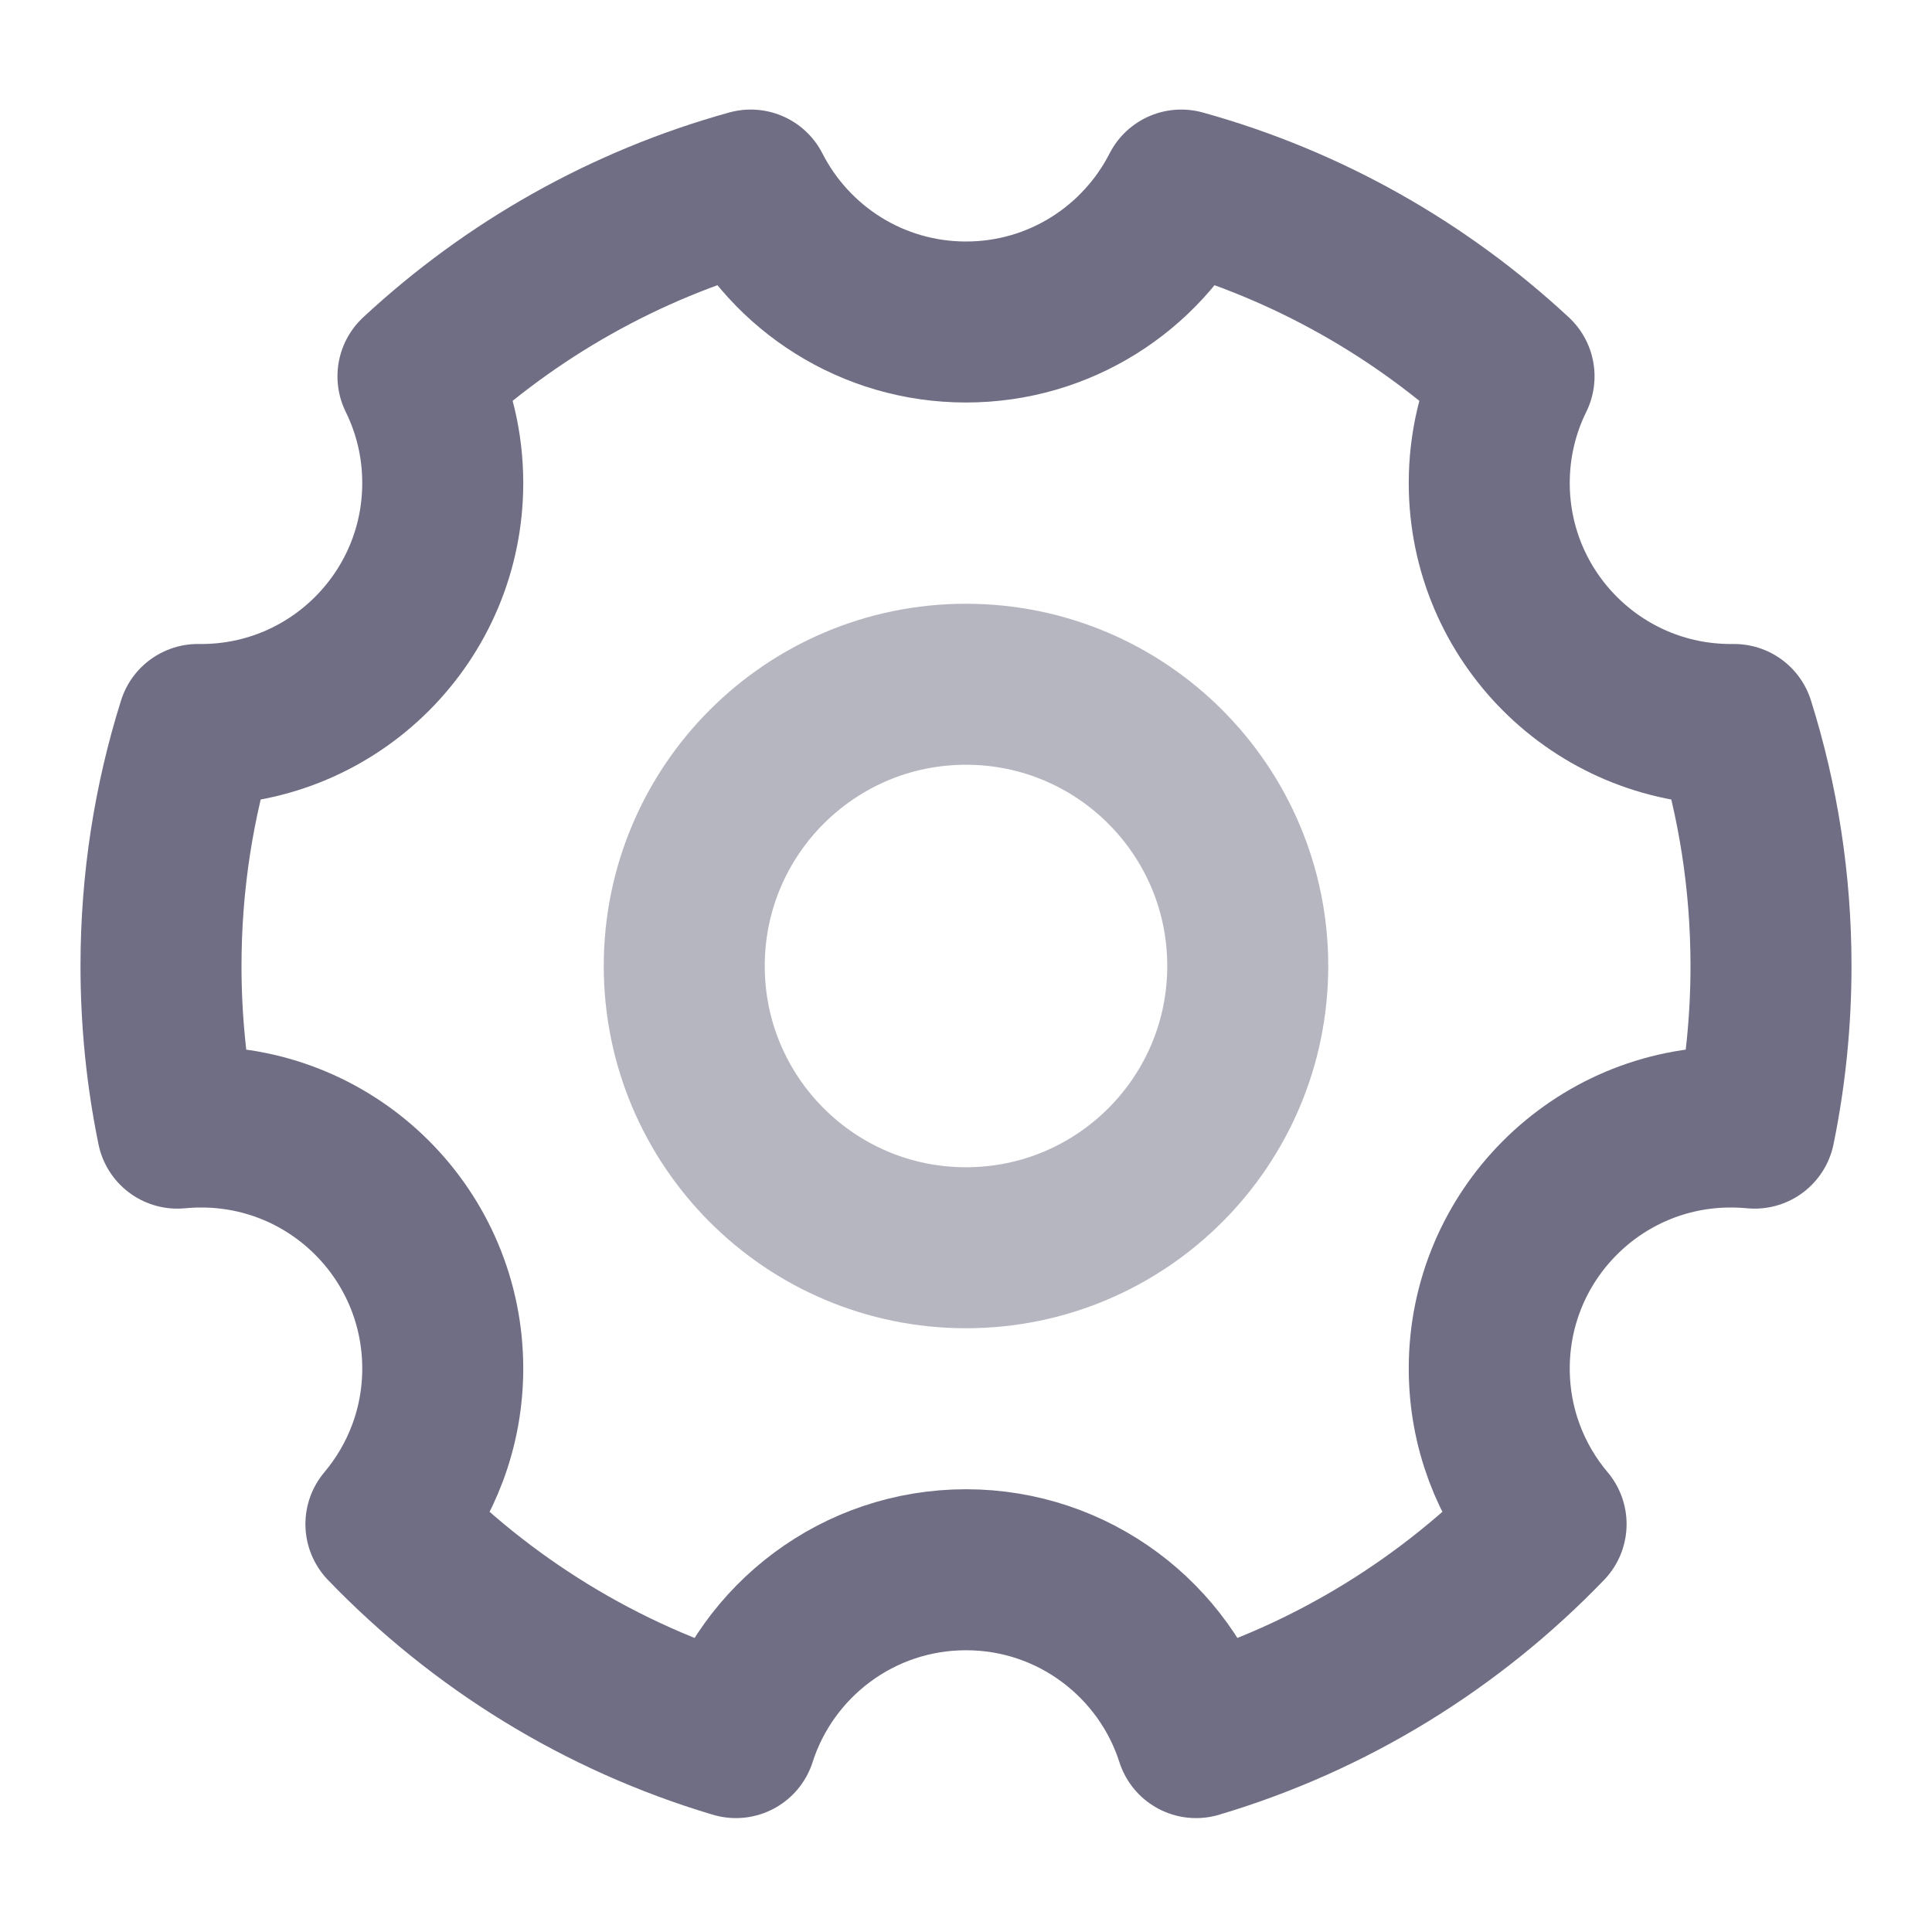
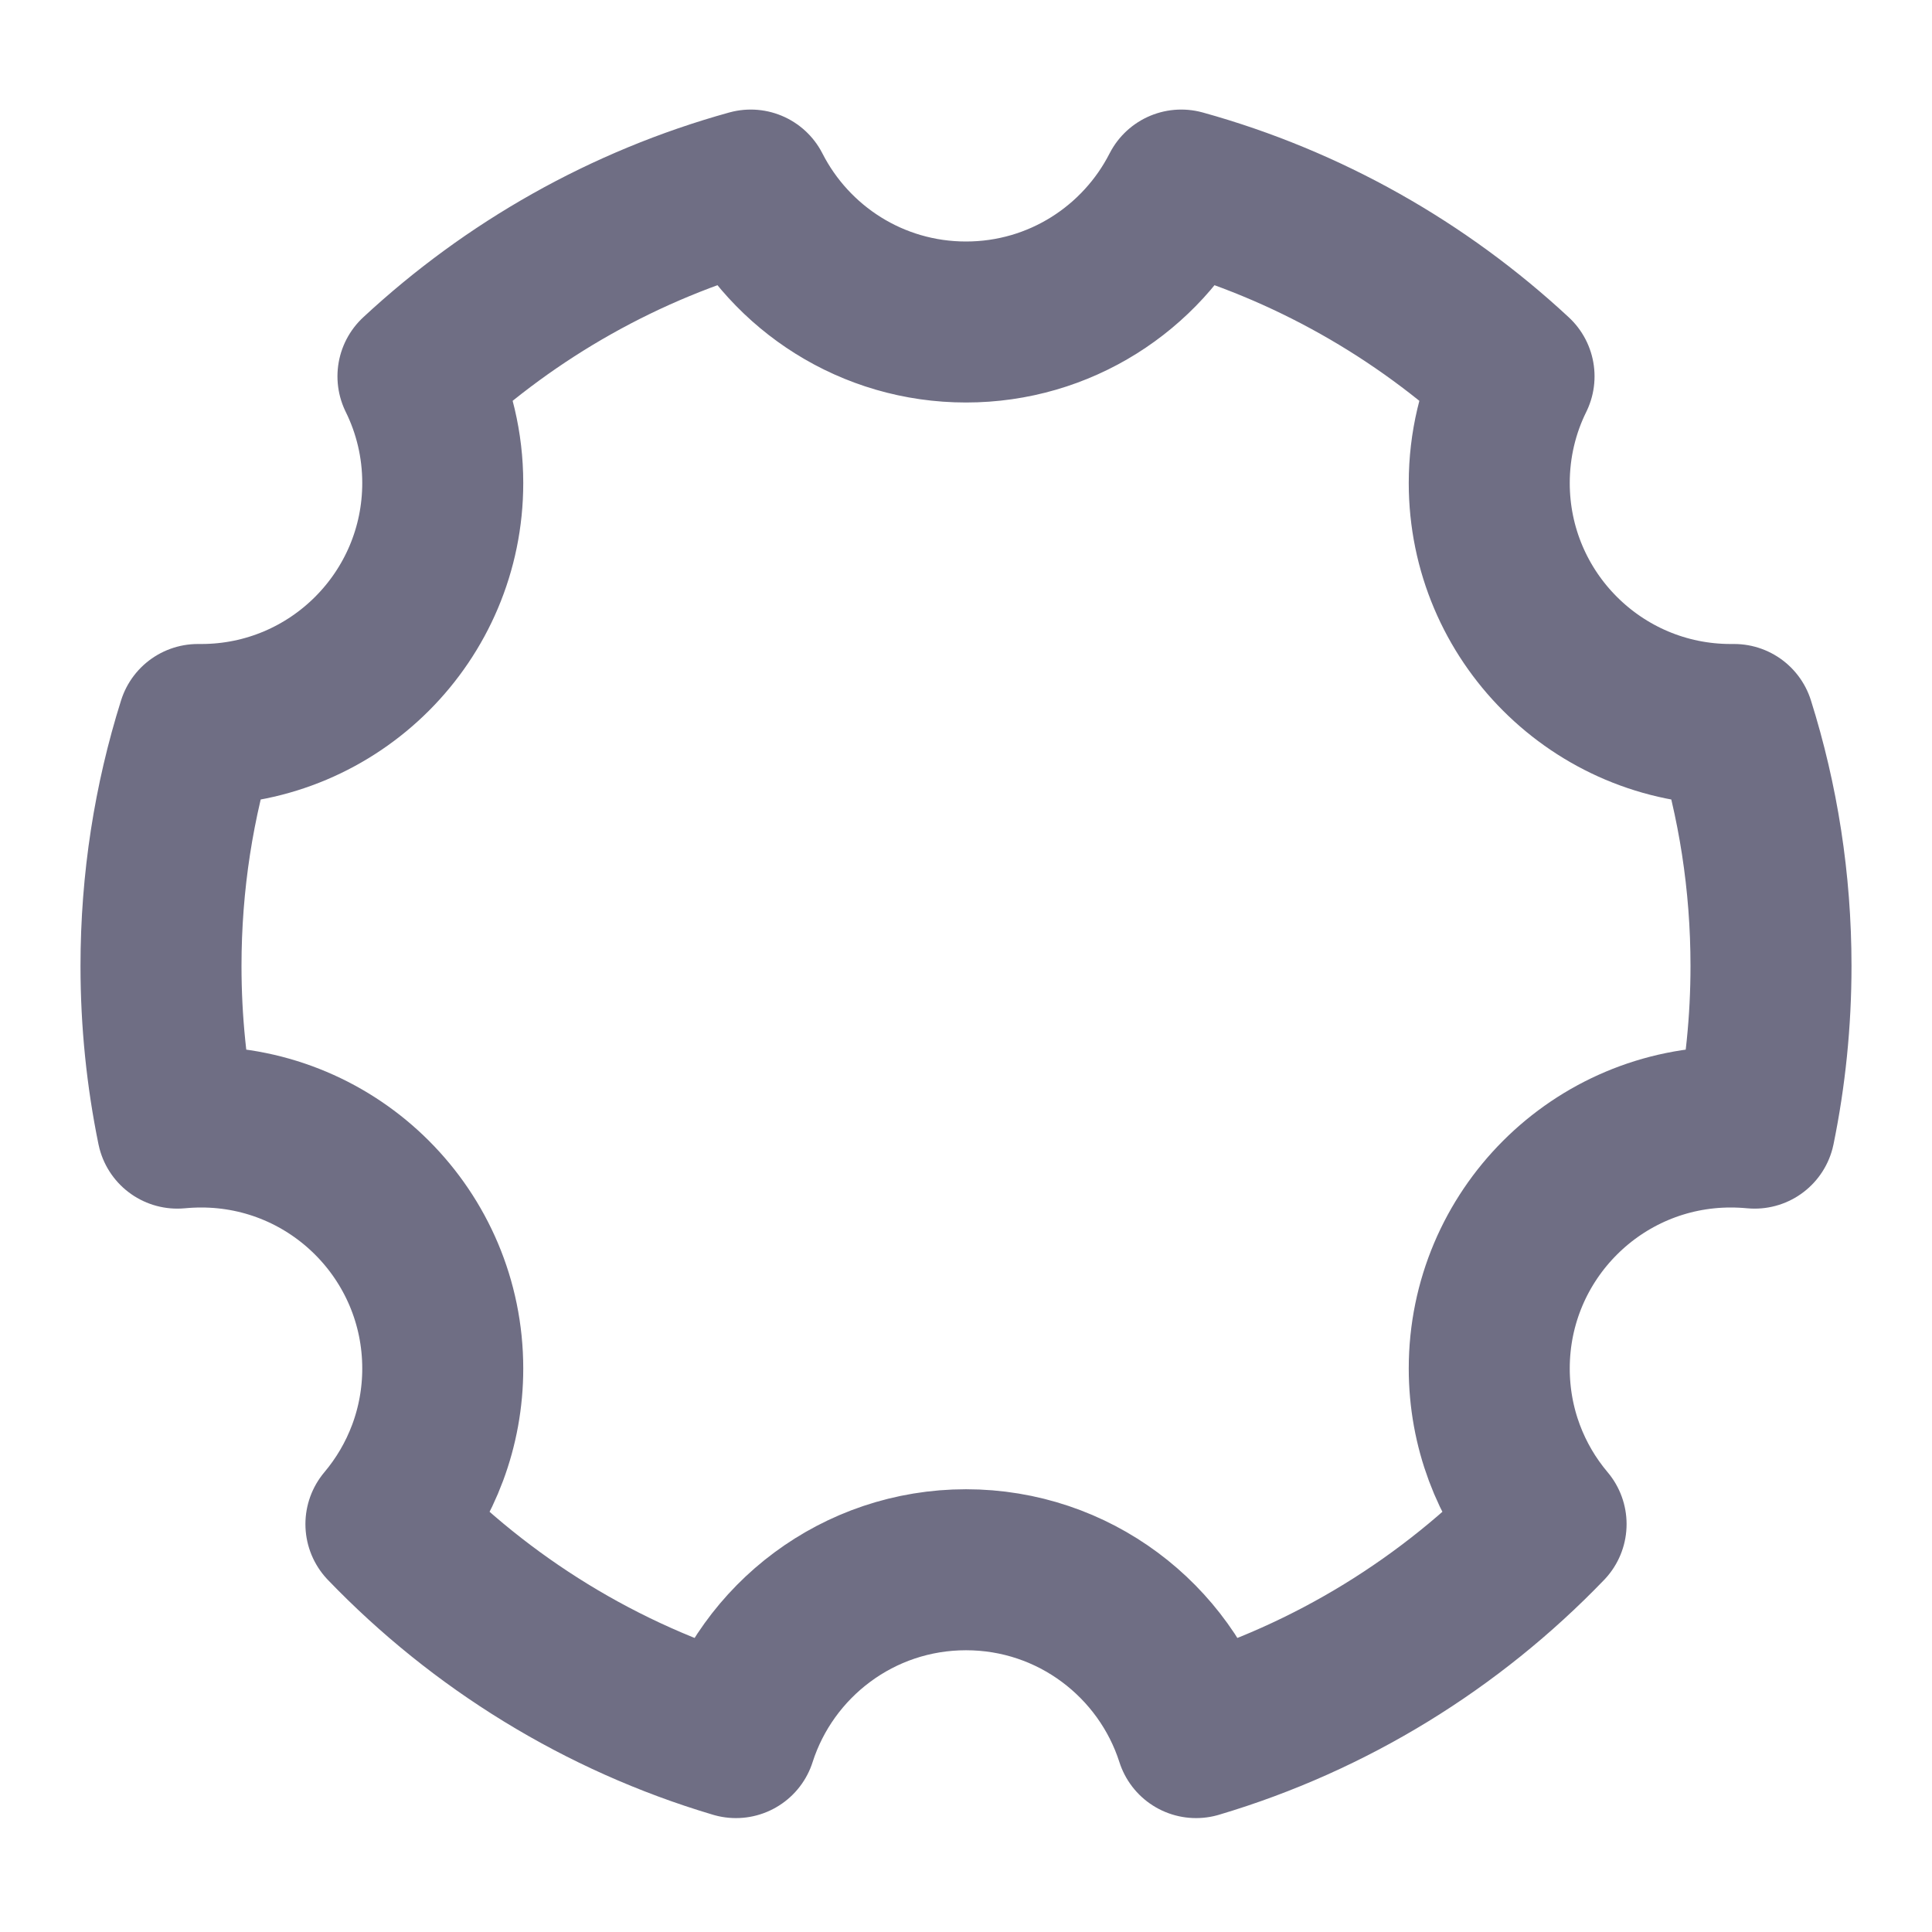
<svg xmlns="http://www.w3.org/2000/svg" width="24" height="24" viewBox="0 0 24 24" fill="none">
  <path d="M9.142 21.585C7.466 21.087 5.975 20.16 4.794 18.933C5.234 18.411 5.5 17.736 5.5 17C5.5 15.343 4.157 14 2.5 14C2.4 14 2.301 14.005 2.203 14.014C2.07 13.364 2 12.69 2 12C2 10.954 2.16 9.947 2.458 9C2.472 9 2.486 9 2.5 9C4.157 9 5.5 7.657 5.5 6C5.5 5.524 5.389 5.074 5.192 4.675C6.349 3.6 7.76 2.795 9.326 2.361C9.822 3.334 10.833 4 12 4C13.167 4 14.178 3.334 14.674 2.361C16.24 2.795 17.651 3.6 18.808 4.675C18.611 5.074 18.5 5.524 18.5 6C18.5 7.657 19.843 9 21.5 9C21.514 9 21.528 9 21.542 9C21.84 9.947 22 10.954 22 12C22 12.69 21.93 13.364 21.797 14.014C21.699 14.005 21.6 14 21.5 14C19.843 14 18.5 15.343 18.5 17C18.5 17.736 18.765 18.411 19.206 18.933C18.025 20.16 16.534 21.087 14.858 21.585C14.471 20.376 13.338 19.5 12 19.5C10.662 19.5 9.529 20.376 9.142 21.585Z" stroke="#6F6E84" stroke-width="2" stroke-linejoin="round" />
-   <path opacity="0.5" d="M12 15.5C13.933 15.5 15.5 13.933 15.5 12C15.5 10.067 13.933 8.5 12 8.5C10.067 8.5 8.5 10.067 8.5 12C8.5 13.933 10.067 15.5 12 15.5Z" stroke="#6F6E84" stroke-width="2" stroke-linejoin="round" />
</svg>